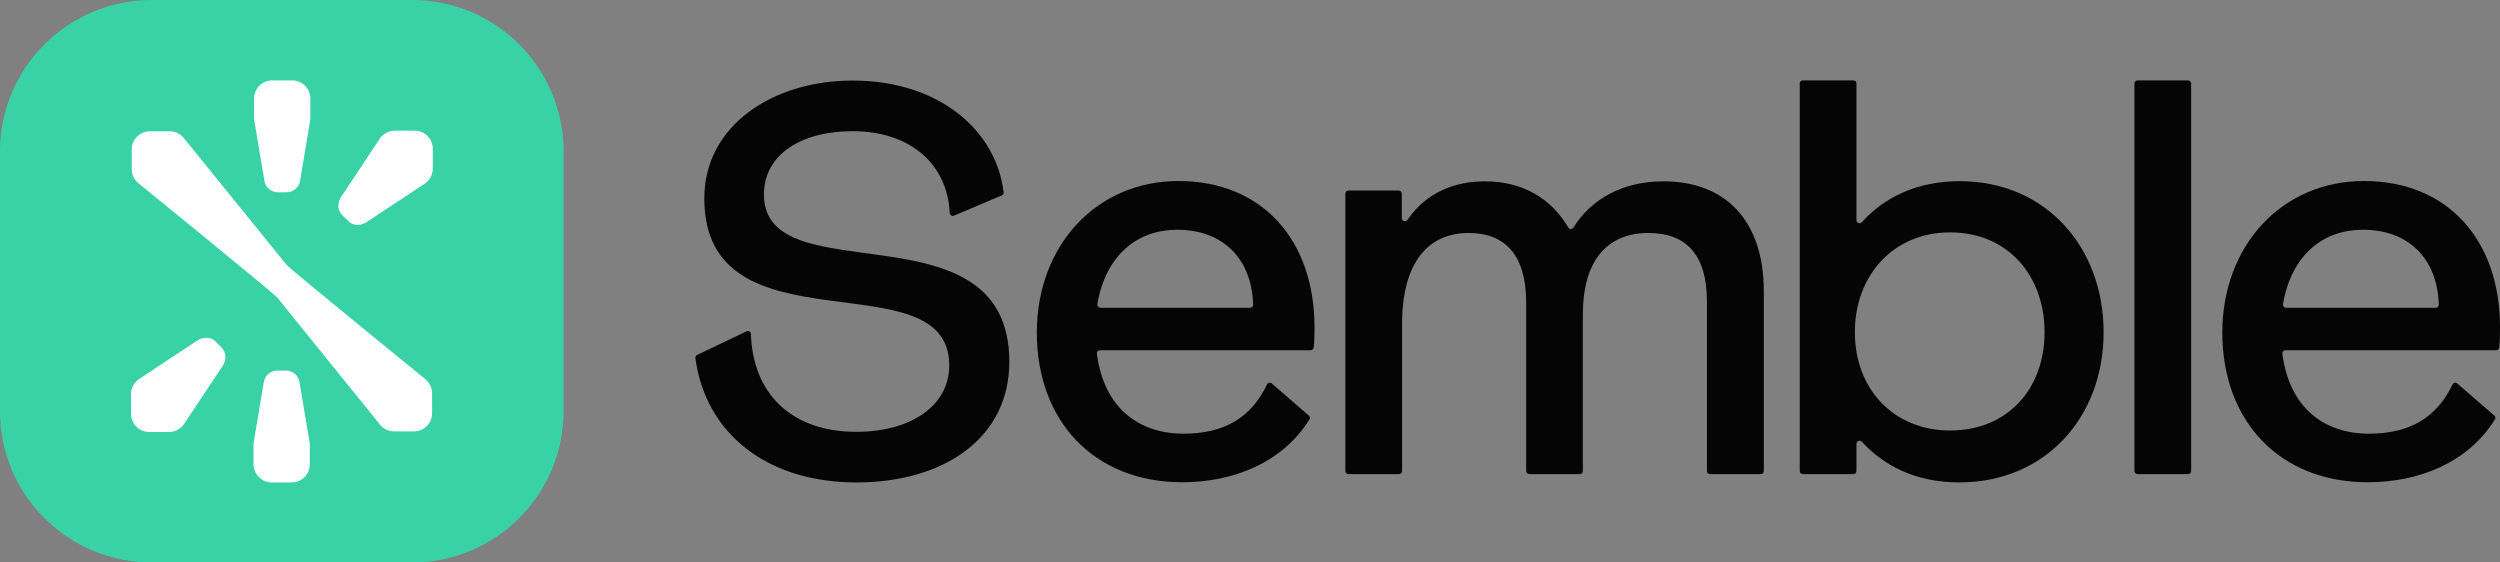
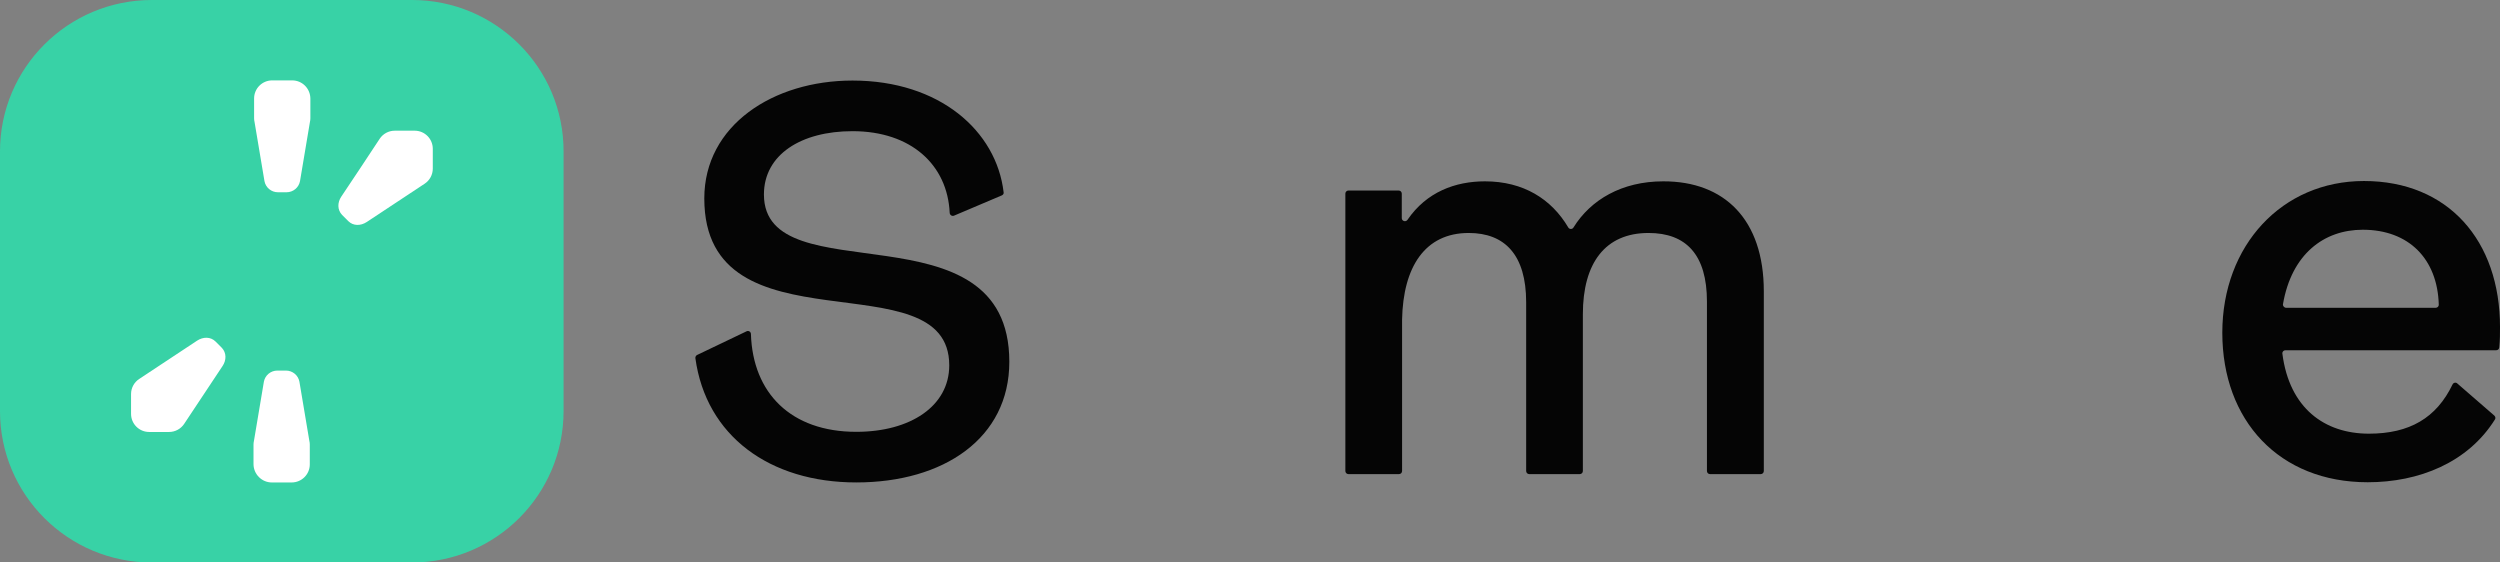
<svg xmlns="http://www.w3.org/2000/svg" width="200" height="45" viewBox="0 0 200 45" fill="none">
  <rect x="0" y="0" width="200" height="45" fill="#808080" stroke="none" />
  <path d="M80.15 15.629L76.326 17.251C76.162 17.321 75.987 17.204 75.975 17.029C75.8 13.201 72.9 10.494 68.2 10.494C64.084 10.494 61.114 12.373 61.114 15.559C61.114 23.681 80.746 16.119 80.746 28.944C80.746 35.059 75.496 38.595 68.504 38.595C61.57 38.595 56.484 34.873 55.63 28.652C55.619 28.547 55.677 28.442 55.771 28.396L59.723 26.505C59.886 26.423 60.074 26.54 60.074 26.727C60.226 31.442 63.266 34.546 68.504 34.546C72.83 34.546 75.94 32.492 75.94 29.224C75.94 20.542 56.344 28.454 56.344 15.874C56.344 10.027 61.851 6.444 68.2 6.444C75.192 6.444 79.717 10.494 80.29 15.383C80.313 15.477 80.255 15.582 80.15 15.629Z" fill="#050505" />
-   <path d="M104.845 28.019H87.996C87.844 28.019 87.728 28.147 87.751 28.299C88.312 32.652 91.118 34.694 94.673 34.694C97.923 34.694 100.075 33.434 101.361 30.761C101.431 30.609 101.63 30.563 101.747 30.68L104.705 33.247C104.799 33.329 104.822 33.469 104.752 33.562C102.589 37.016 98.672 38.58 94.579 38.58C87.494 38.58 82.945 33.644 82.945 26.618C82.945 19.64 87.716 14.481 94.275 14.481C101.01 14.481 105.161 19.243 105.161 26.175C105.161 26.677 105.161 27.19 105.103 27.785C105.079 27.925 104.974 28.019 104.845 28.019ZM88.043 24.623H100.005C100.145 24.623 100.262 24.506 100.25 24.366C100.145 20.713 97.853 18.379 94.17 18.379C91.048 18.379 88.476 20.34 87.786 24.331C87.774 24.483 87.891 24.623 88.043 24.623Z" fill="#050505" />
  <path d="M141.105 23.306V37.684C141.105 37.824 140.988 37.929 140.859 37.929H136.802C136.661 37.929 136.556 37.812 136.556 37.684V24.135C136.556 20.377 134.896 18.638 131.879 18.638C128.418 18.638 126.629 21.042 126.629 25.138V37.684C126.629 37.824 126.512 37.929 126.384 37.929H122.338C122.198 37.929 122.093 37.812 122.093 37.684V24.181C122.093 20.389 120.385 18.638 117.497 18.638C114.001 18.638 112.247 21.345 112.166 25.582V37.684C112.166 37.824 112.049 37.929 111.92 37.929H107.874C107.734 37.929 107.629 37.812 107.629 37.684V15.487C107.629 15.347 107.746 15.242 107.874 15.242H111.897C112.037 15.242 112.142 15.359 112.142 15.487V17.448C112.142 17.693 112.458 17.786 112.598 17.588C114.118 15.359 116.422 14.507 118.795 14.507C121.87 14.507 124.115 15.919 125.46 18.195C125.554 18.358 125.787 18.358 125.881 18.195C127.249 15.989 129.739 14.507 133.06 14.507C137.948 14.495 141.105 17.553 141.105 23.306Z" fill="#050505" />
-   <path d="M168.289 26.585C168.289 33.353 163.659 38.593 156.737 38.593C153.346 38.593 150.762 37.321 148.95 35.337C148.798 35.174 148.517 35.279 148.517 35.501V37.683C148.517 37.823 148.4 37.928 148.272 37.928H144.226C144.086 37.928 143.98 37.811 143.98 37.683V6.675C143.98 6.535 144.097 6.43 144.226 6.43H148.272C148.412 6.43 148.517 6.547 148.517 6.675V17.61C148.517 17.844 148.798 17.949 148.95 17.774C150.774 15.755 153.381 14.495 156.784 14.495C163.659 14.495 168.289 19.769 168.289 26.585ZM163.565 26.585C163.565 22.045 160.631 18.591 156 18.591C151.499 18.591 148.389 21.998 148.389 26.585C148.389 31.124 151.499 34.439 156 34.439C160.642 34.439 163.565 31.078 163.565 26.585Z" fill="#050505" />
-   <path d="M175.291 6.675V37.683C175.291 37.823 175.174 37.928 175.045 37.928H170.999C170.859 37.928 170.754 37.811 170.754 37.683V6.675C170.754 6.535 170.871 6.43 170.999 6.43H175.045C175.174 6.43 175.291 6.535 175.291 6.675Z" fill="#050505" />
  <path d="M199.697 28.019H182.836C182.684 28.019 182.567 28.147 182.591 28.299C183.152 32.652 185.958 34.694 189.513 34.694C192.763 34.694 194.915 33.434 196.201 30.761C196.271 30.609 196.47 30.563 196.587 30.68L199.545 33.247C199.638 33.329 199.662 33.469 199.592 33.562C197.429 37.016 193.512 38.58 189.419 38.58C182.334 38.58 177.785 33.644 177.785 26.618C177.785 19.64 182.556 14.481 189.115 14.481C195.85 14.481 200.001 19.243 200.001 26.175C200.001 26.677 200.001 27.19 199.942 27.785C199.931 27.925 199.826 28.019 199.697 28.019ZM182.895 24.623H194.856C194.997 24.623 195.113 24.506 195.102 24.366C194.997 20.713 192.705 18.379 189.022 18.379C185.9 18.379 183.327 20.34 182.638 24.331C182.614 24.483 182.743 24.623 182.895 24.623Z" fill="#050505" />
  <path d="M0 12.114V32.886C0 39.585 5.437 45 12.137 45H32.95C39.661 45 45.086 39.573 45.086 32.886V12.114C45.098 5.427 39.661 0 32.961 0H12.149C5.437 0 0 5.427 0 12.114Z" fill="#38D2A6" />
  <path d="M21.743 38.597H23.333C24.128 38.597 24.783 37.955 24.783 37.15V35.563C24.783 35.458 24.771 35.364 24.748 35.271L23.953 30.533C23.859 30.031 23.415 29.646 22.877 29.646H22.187C21.649 29.646 21.205 30.031 21.111 30.533L20.316 35.271C20.293 35.364 20.281 35.469 20.281 35.563V37.15C20.293 37.943 20.948 38.597 21.743 38.597Z" fill="white" />
  <path d="M17.804 29.283C18.12 28.816 18.131 28.221 17.734 27.813L17.243 27.322C16.845 26.926 16.249 26.937 15.769 27.252L11.127 30.322C10.742 30.578 10.484 31.022 10.484 31.524V33.111C10.484 33.904 11.127 34.558 11.934 34.558H13.524C14.027 34.558 14.472 34.301 14.729 33.916L17.804 29.283Z" fill="white" />
  <path d="M23.368 6.43H21.778C20.983 6.43 20.328 7.072 20.328 7.877V9.464C20.328 9.569 20.34 9.662 20.363 9.756L21.158 14.494C21.252 14.996 21.696 15.381 22.234 15.381H22.924C23.462 15.381 23.906 14.996 24 14.494L24.795 9.756C24.818 9.662 24.83 9.557 24.83 9.464V7.877C24.818 7.072 24.175 6.43 23.368 6.43Z" fill="white" />
  <path d="M27.303 15.73C26.988 16.197 26.976 16.792 27.373 17.201L27.864 17.691C28.262 18.088 28.858 18.076 29.338 17.761L33.98 14.692C34.365 14.435 34.623 13.991 34.623 13.49V11.902C34.623 11.109 33.98 10.455 33.173 10.455H31.583C31.08 10.455 30.636 10.712 30.378 11.097C30.378 11.109 27.315 15.73 27.303 15.73Z" fill="white" />
-   <path d="M34.041 30.344C34.029 30.332 23.214 21.545 22.921 21.183C21.249 19.129 14.713 11.053 14.702 11.041C14.433 10.715 14.035 10.505 13.579 10.505H11.989C11.194 10.505 10.539 11.146 10.539 11.952V13.539C10.539 13.994 10.749 14.391 11.077 14.659C11.089 14.671 21.904 23.459 22.197 23.82C23.857 25.898 30.405 33.962 30.405 33.973C30.674 34.3 31.071 34.51 31.527 34.51H33.117C33.912 34.51 34.567 33.868 34.567 33.063V31.476C34.579 31.021 34.357 30.624 34.041 30.344Z" fill="white" />
</svg>